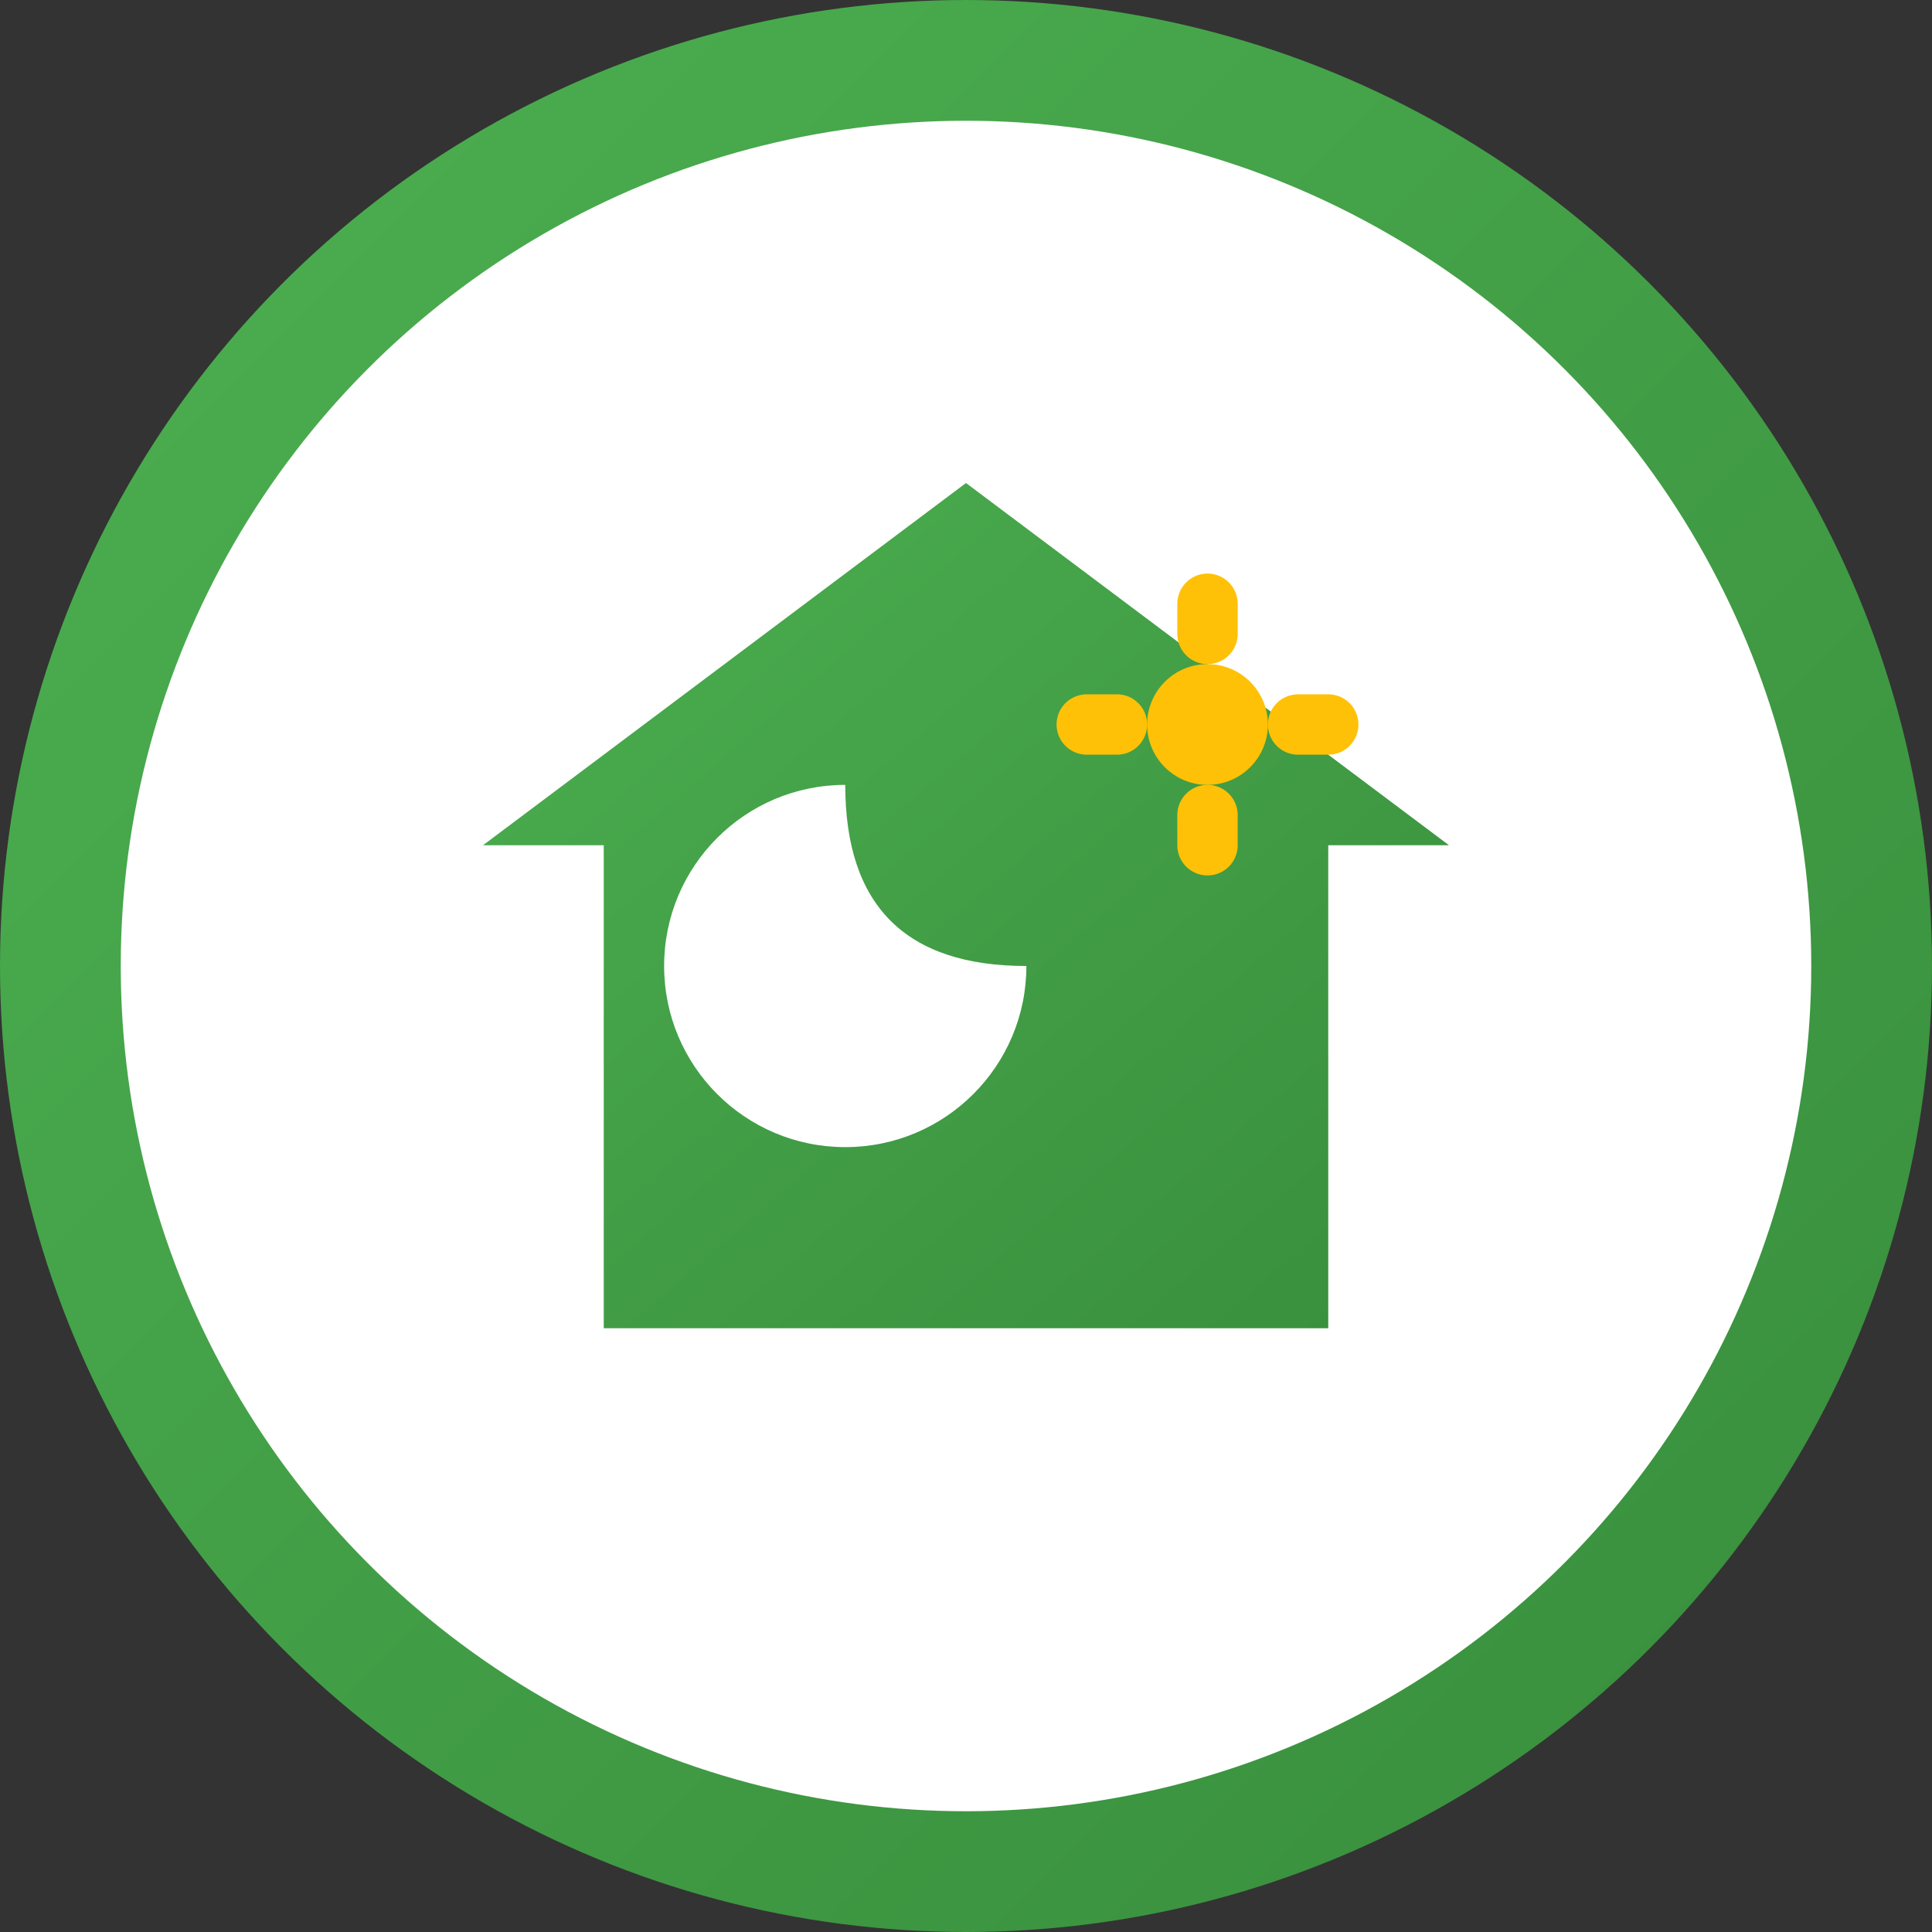
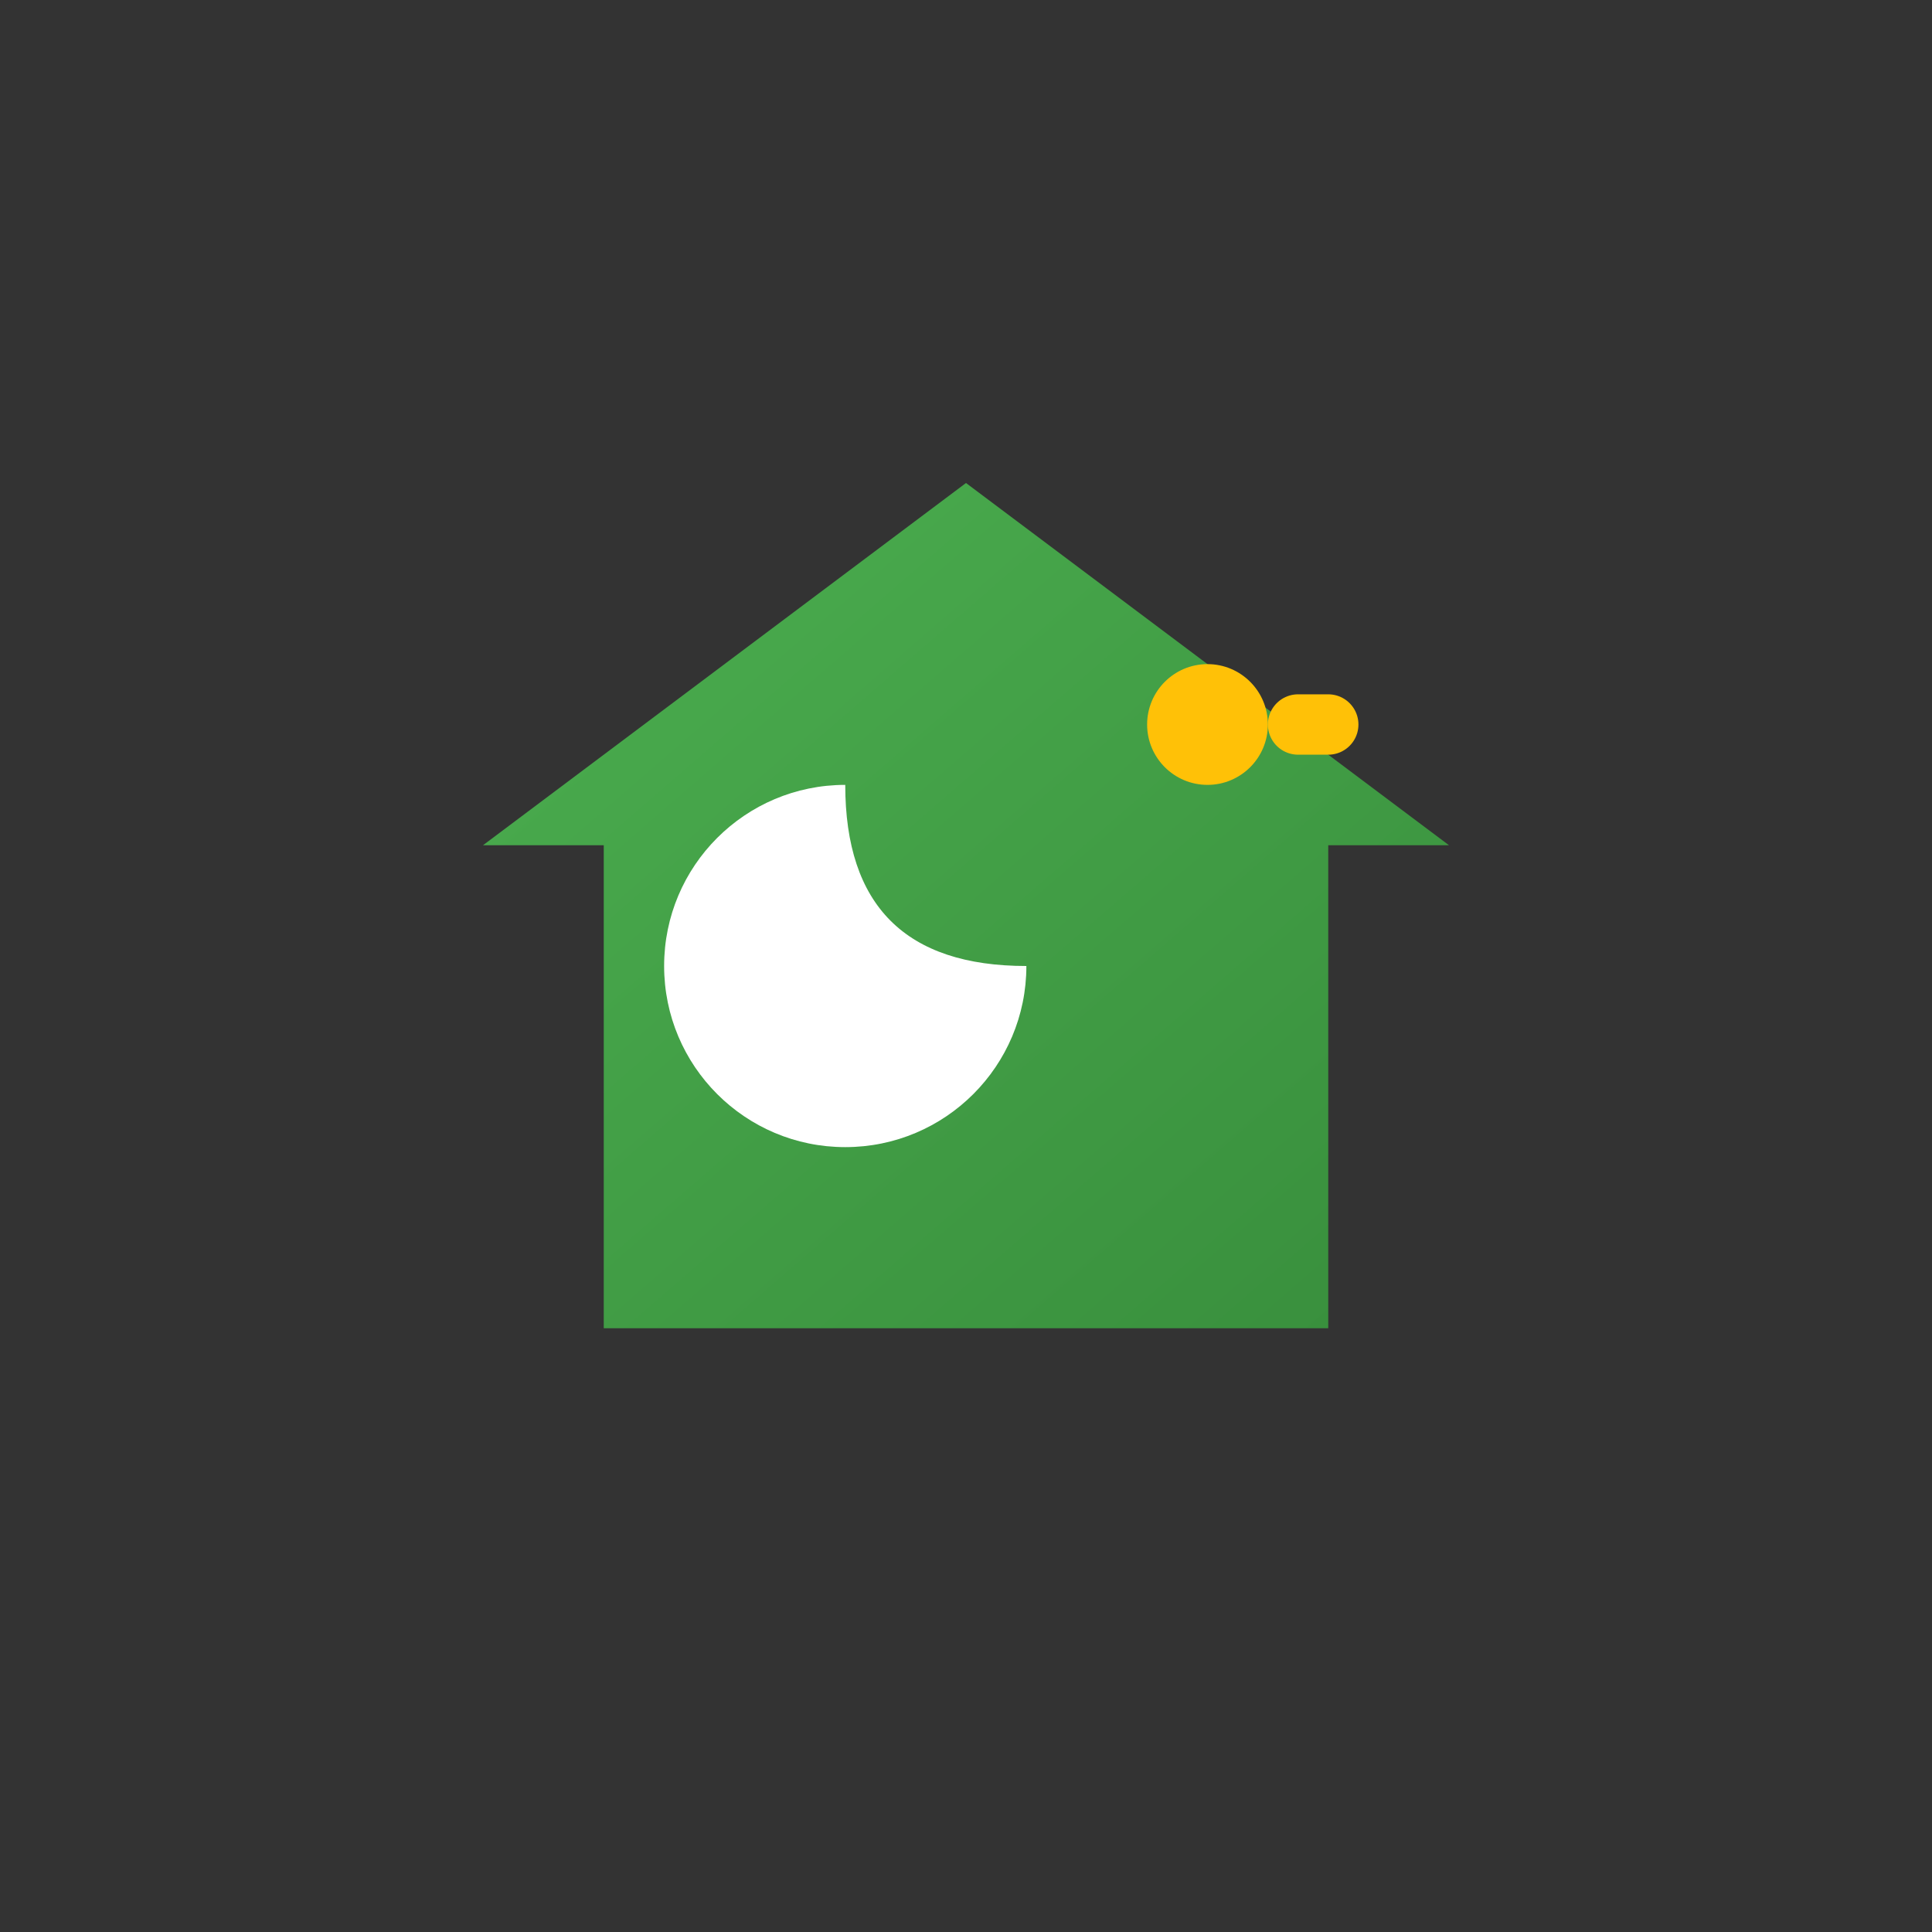
<svg xmlns="http://www.w3.org/2000/svg" width="32" height="32" viewBox="0 0 32 32">
  <rect x="0" y="0" width="32" height="32" fill="#333333" stroke="none" />
  <defs>
    <linearGradient id="logoGradient" x1="0%" y1="0%" x2="100%" y2="100%">
      <stop offset="0%" stop-color="#4caf50" />
      <stop offset="100%" stop-color="#388e3c" />
    </linearGradient>
  </defs>
-   <circle cx="16" cy="16" r="15" fill="white" stroke="url(#logoGradient)" stroke-width="2" />
  <g transform="translate(6, 6)">
    <path d="M10 2L2 8H4V16H16V8H18L10 2Z" fill="url(#logoGradient)" />
    <path d="M11 10C11 11.657 9.657 13 8 13C6.343 13 5 11.657 5 10C5 8.343 6.343 7 8 7C8 9 9 10 11 10Z" fill="white" />
    <circle cx="14" cy="6" r="1" fill="#ffc107" />
-     <line x1="12.5" y1="6" x2="12" y2="6" stroke="#ffc107" stroke-width="1" stroke-linecap="round" />
    <line x1="15.5" y1="6" x2="16" y2="6" stroke="#ffc107" stroke-width="1" stroke-linecap="round" />
-     <line x1="14" y1="4.5" x2="14" y2="4" stroke="#ffc107" stroke-width="1" stroke-linecap="round" />
-     <line x1="14" y1="7.5" x2="14" y2="8" stroke="#ffc107" stroke-width="1" stroke-linecap="round" />
  </g>
</svg>